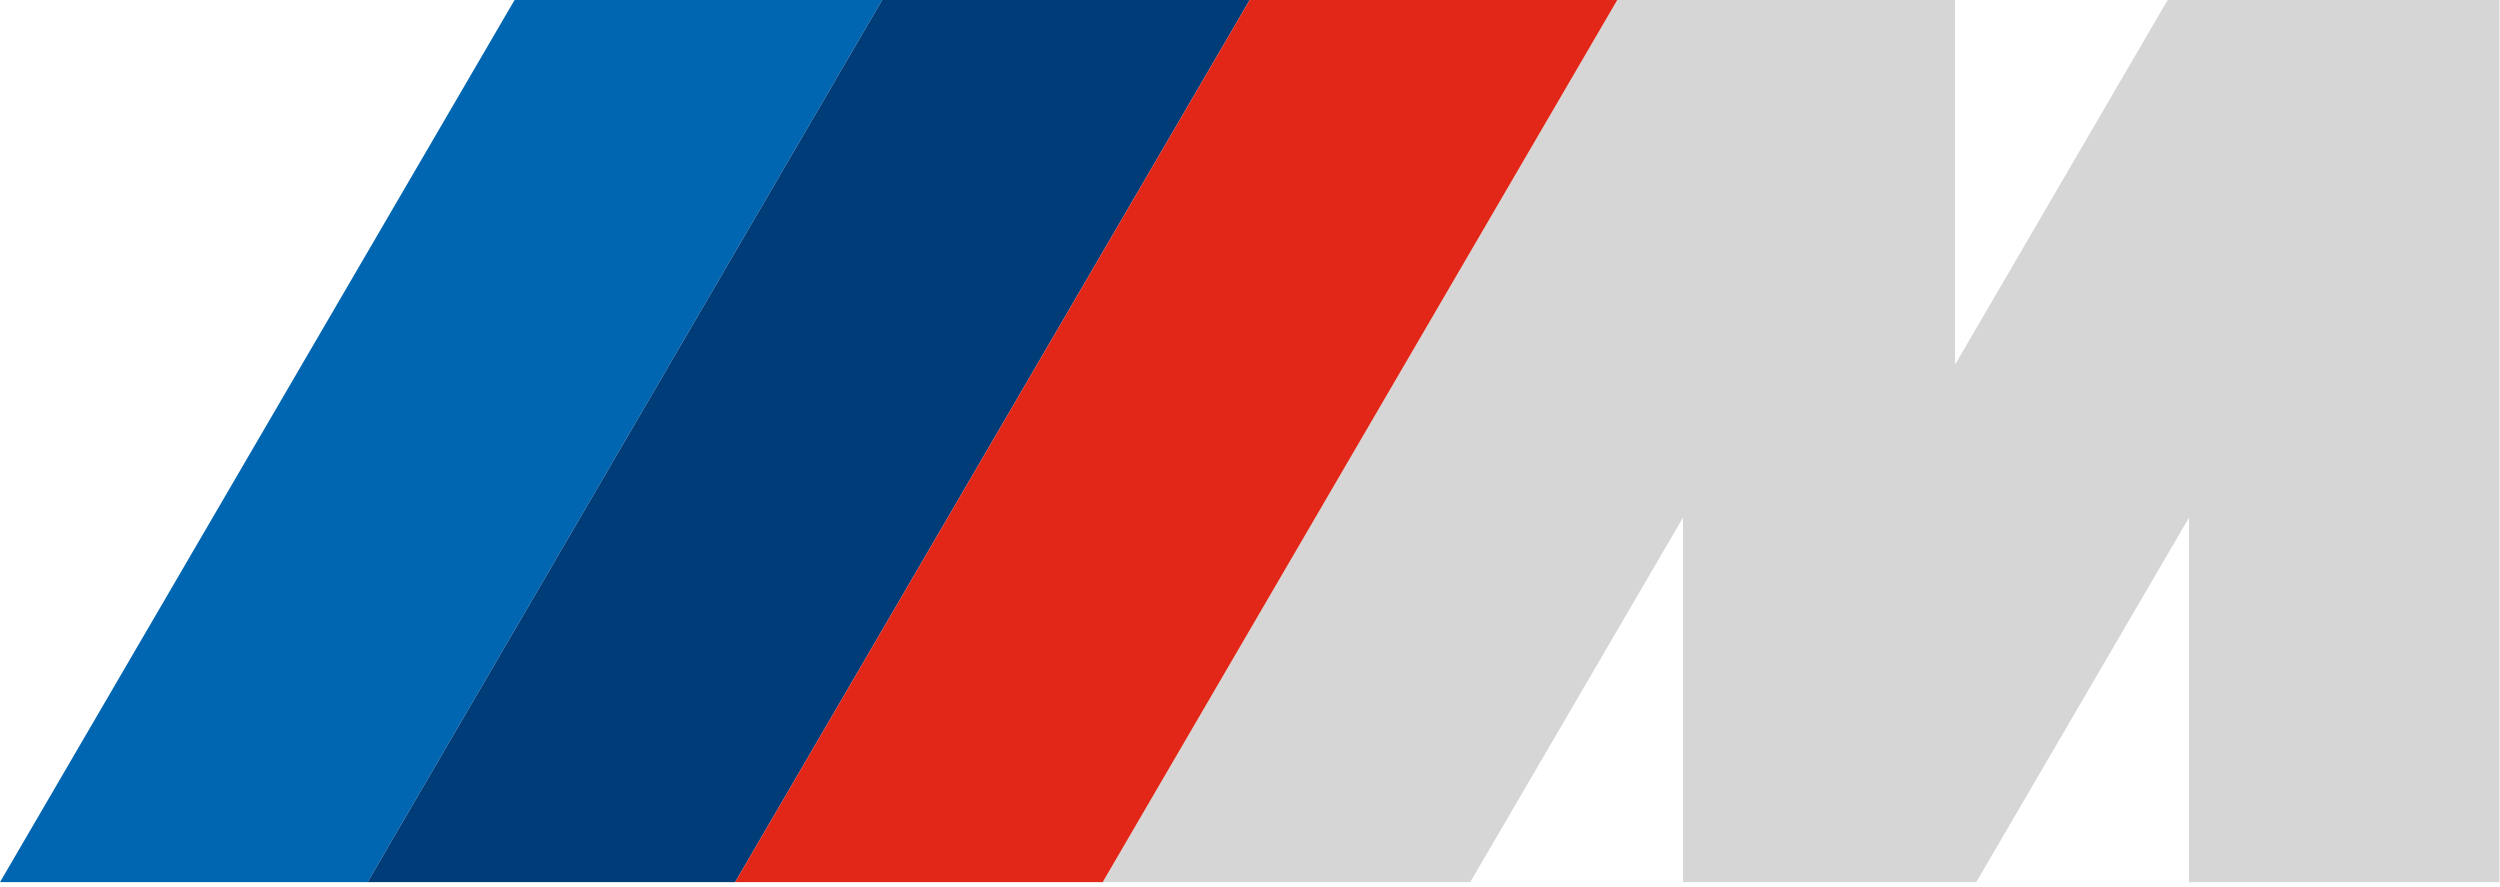
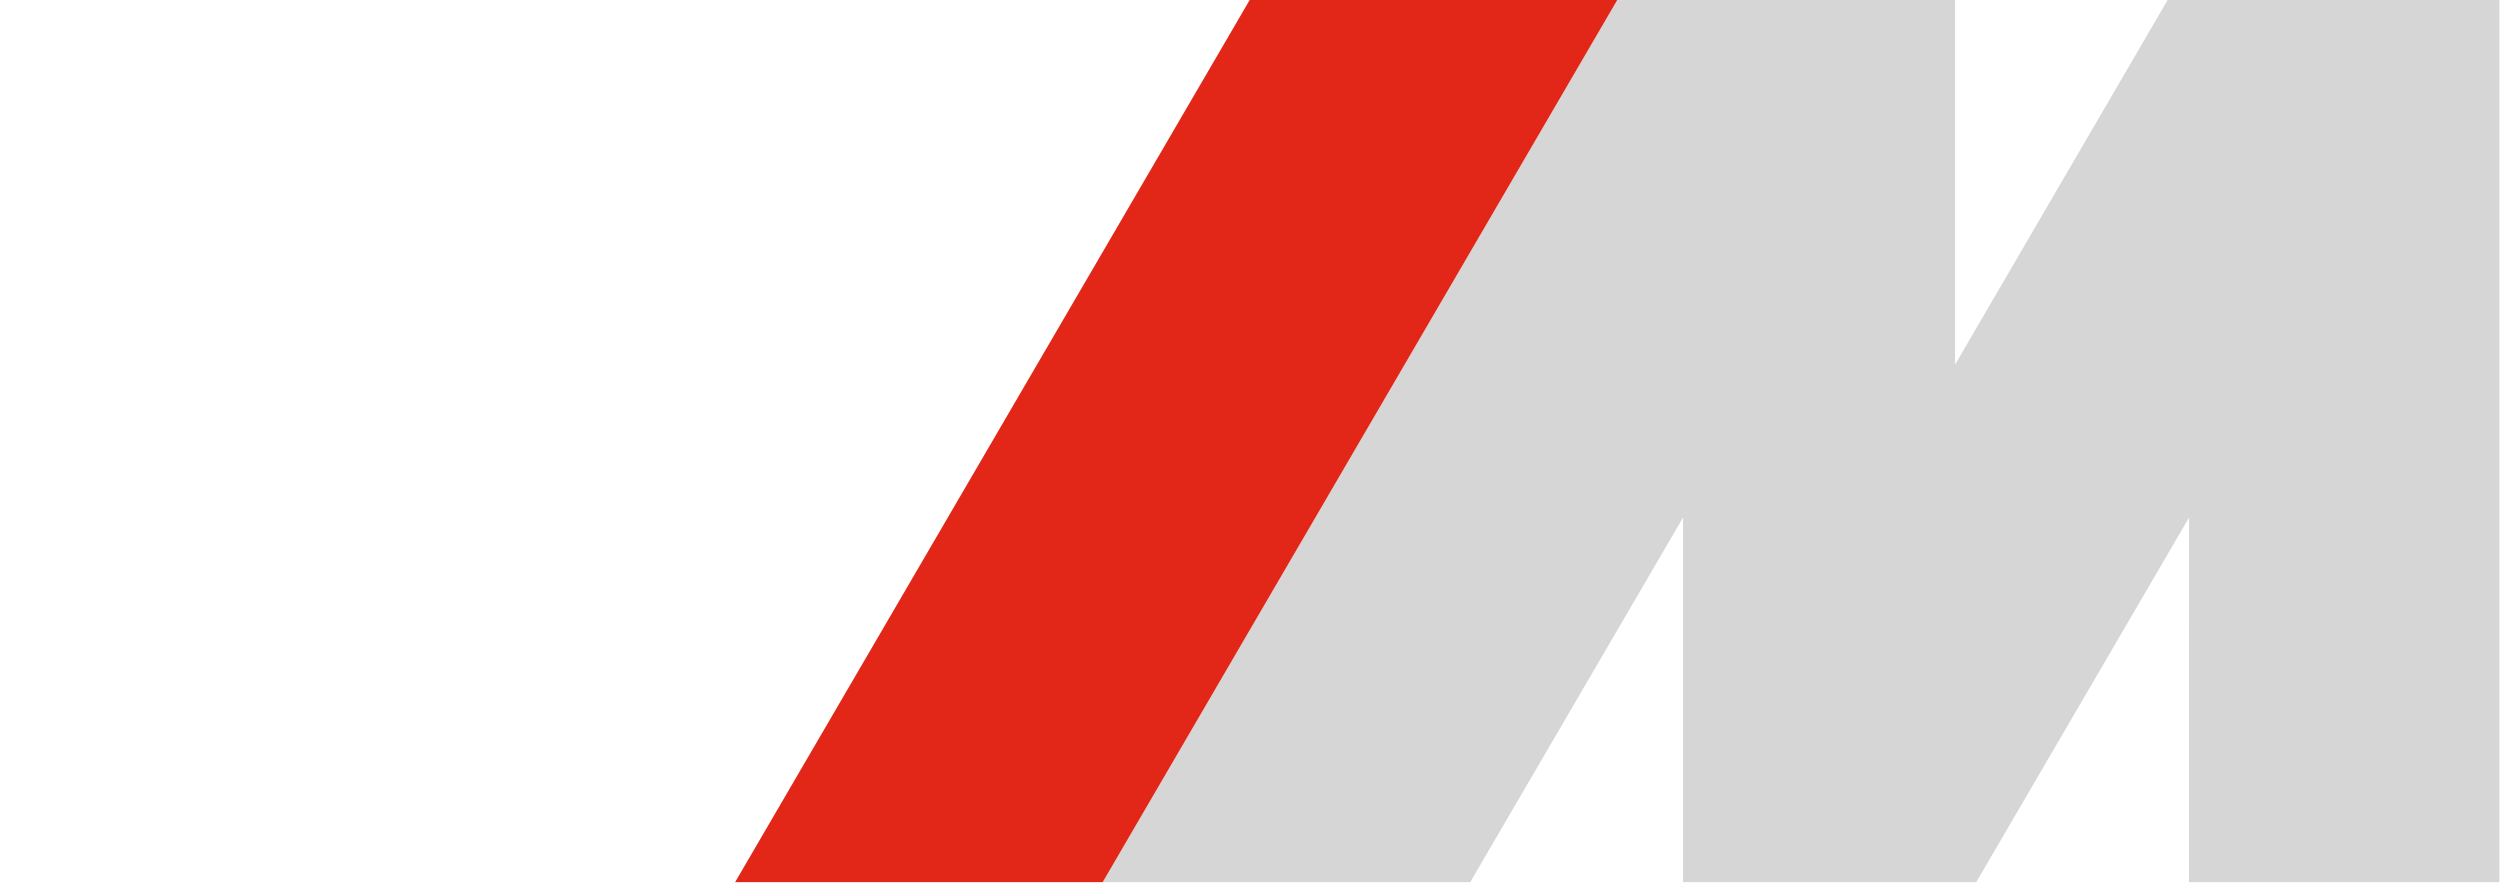
<svg xmlns="http://www.w3.org/2000/svg" width="482" height="171" viewBox="0 0 482 171" fill="none">
  <g clip-path="url(#clip0_273_4)">
    <path d="M376.94 0V70.3L417.92 0H481.89V170.08H422.04L422.05 99.78L381.02 170.08H324.49V99.78L283.46 170.08H212.6L311.81 0H376.94Z" fill="#D6D6D6" />
-     <path d="M170.08 0L70.87 170.08H0L99.21 0H170.08Z" fill="#0066B1" />
-     <path d="M240.94 0L141.73 170.08H70.87L170.08 0H240.94Z" fill="#003D78" />
    <path d="M311.81 0L212.6 170.08H141.73L240.94 0H311.81Z" fill="#E22718" />
  </g>
  <defs>
    <clipPath id="clip0_273_4">
      <rect width="481.89" height="170.08" fill="white" />
    </clipPath>
  </defs>
</svg>